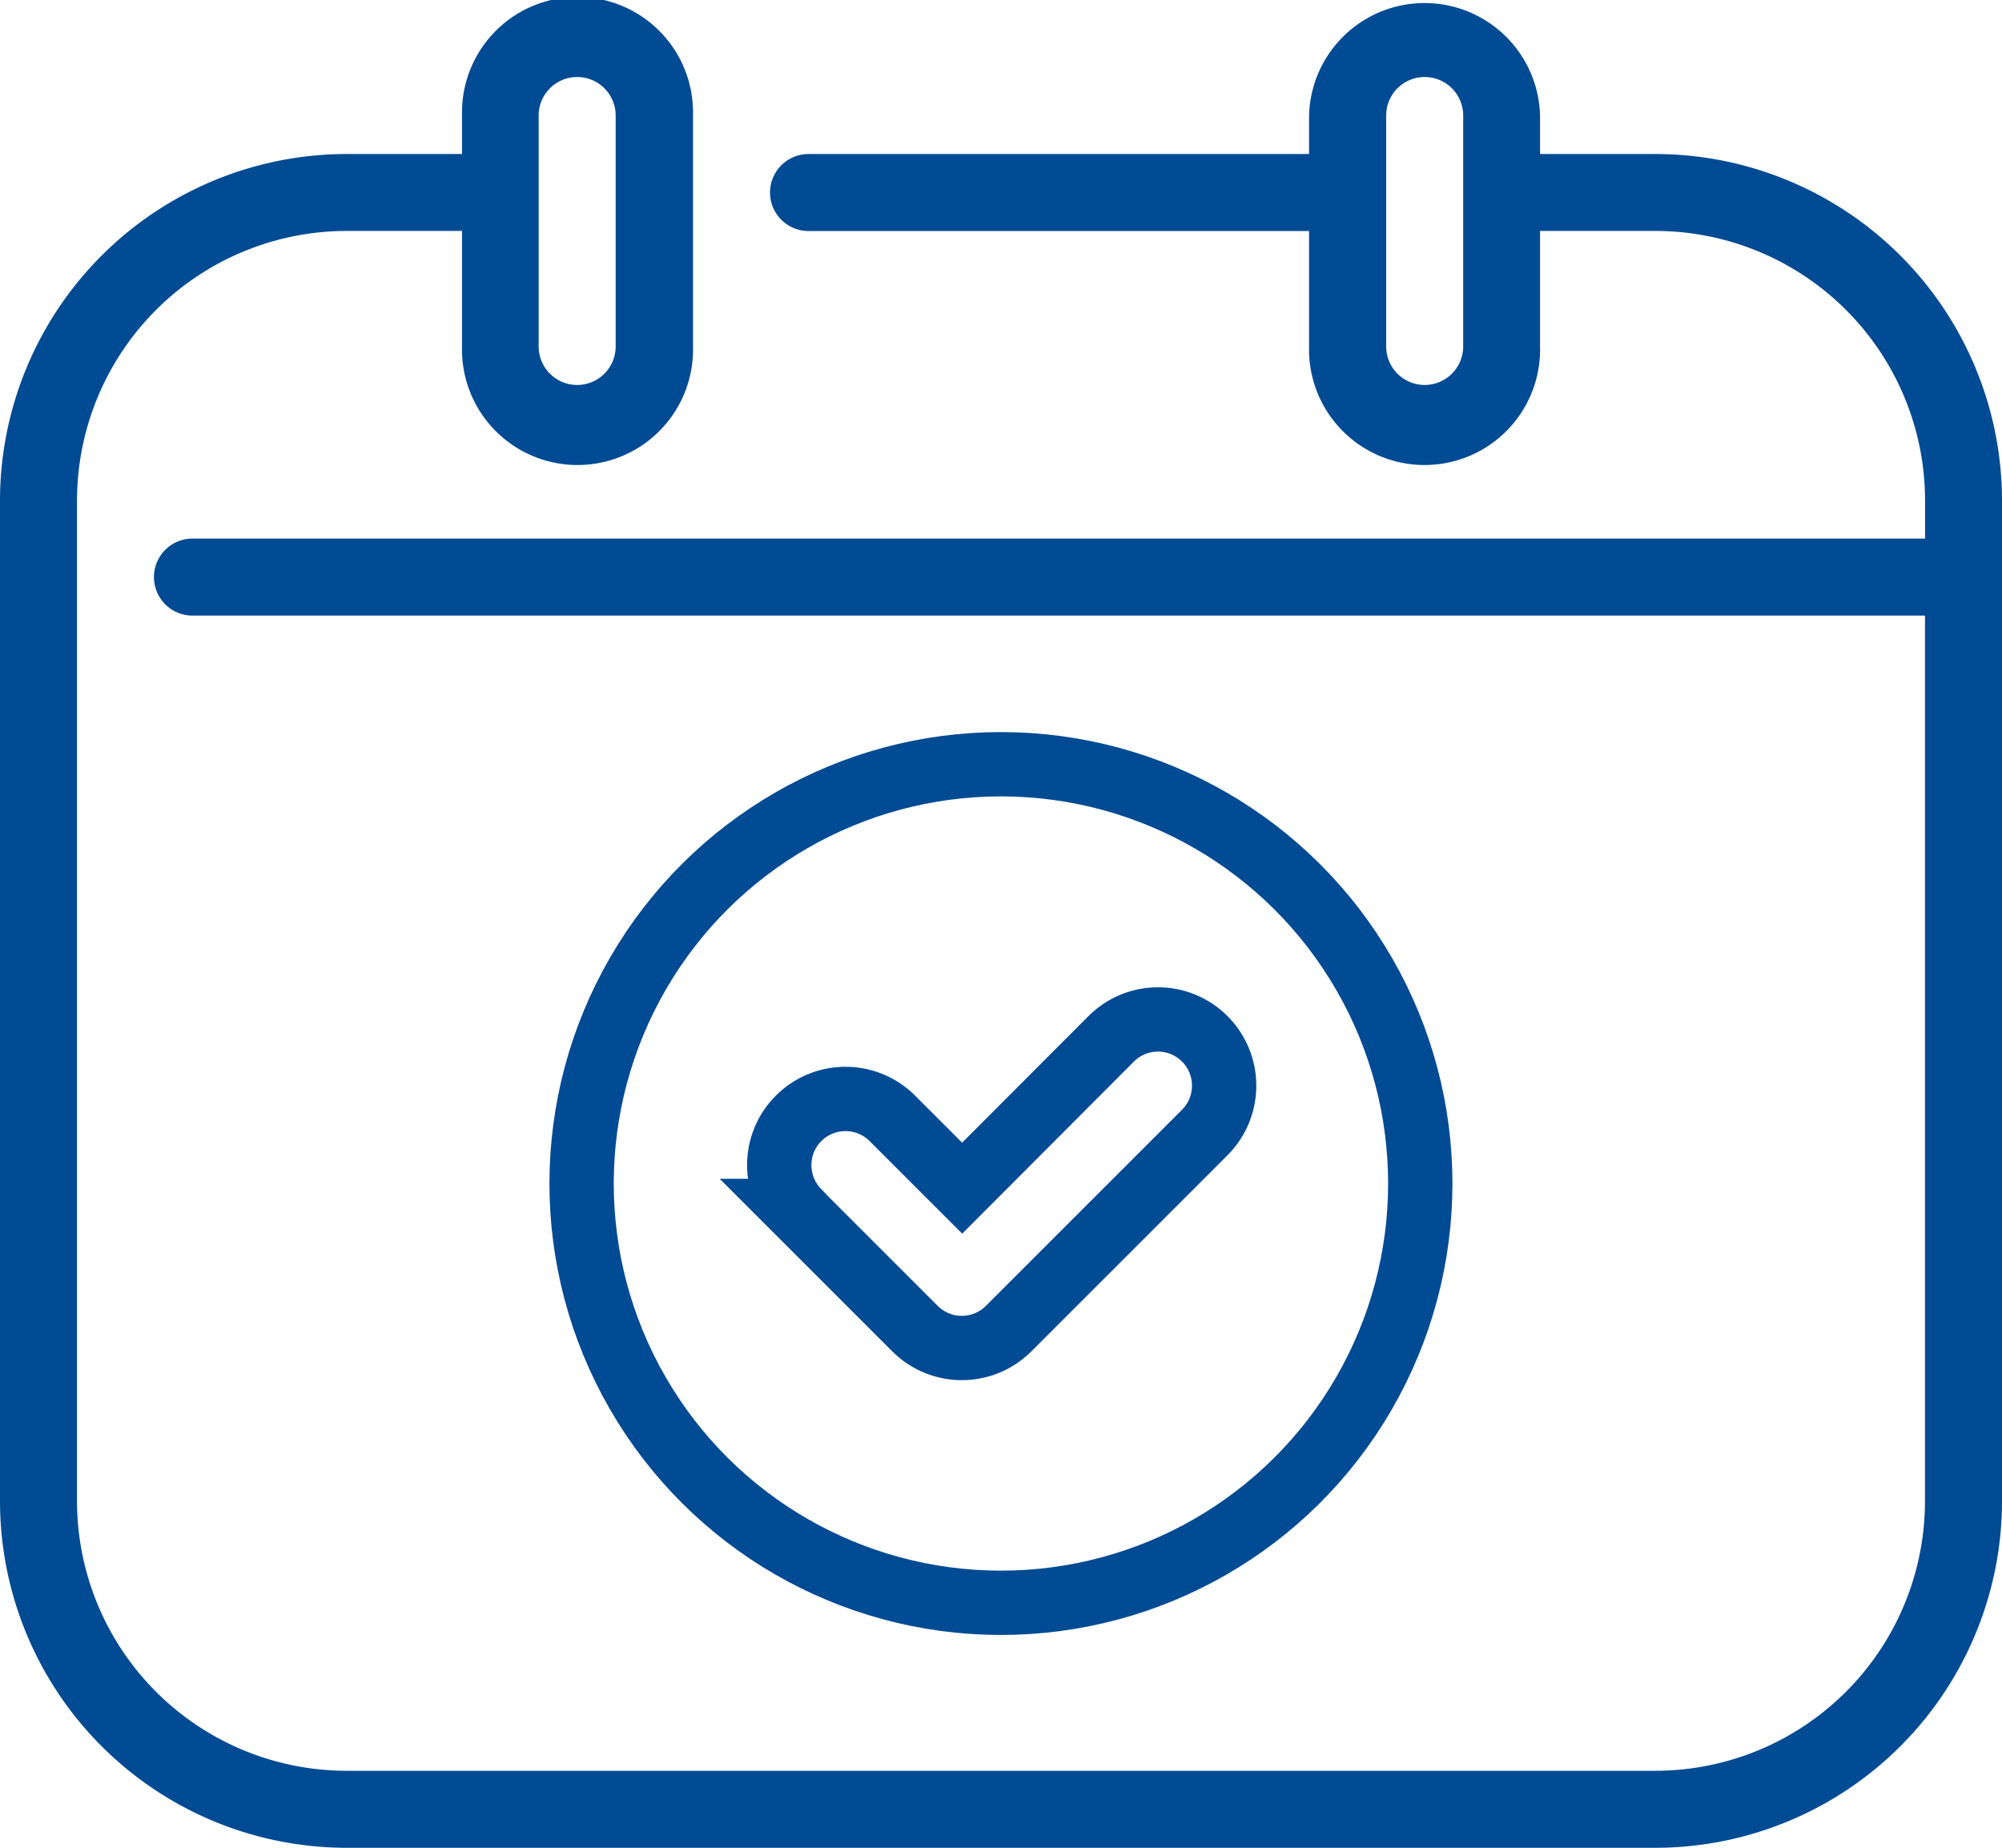
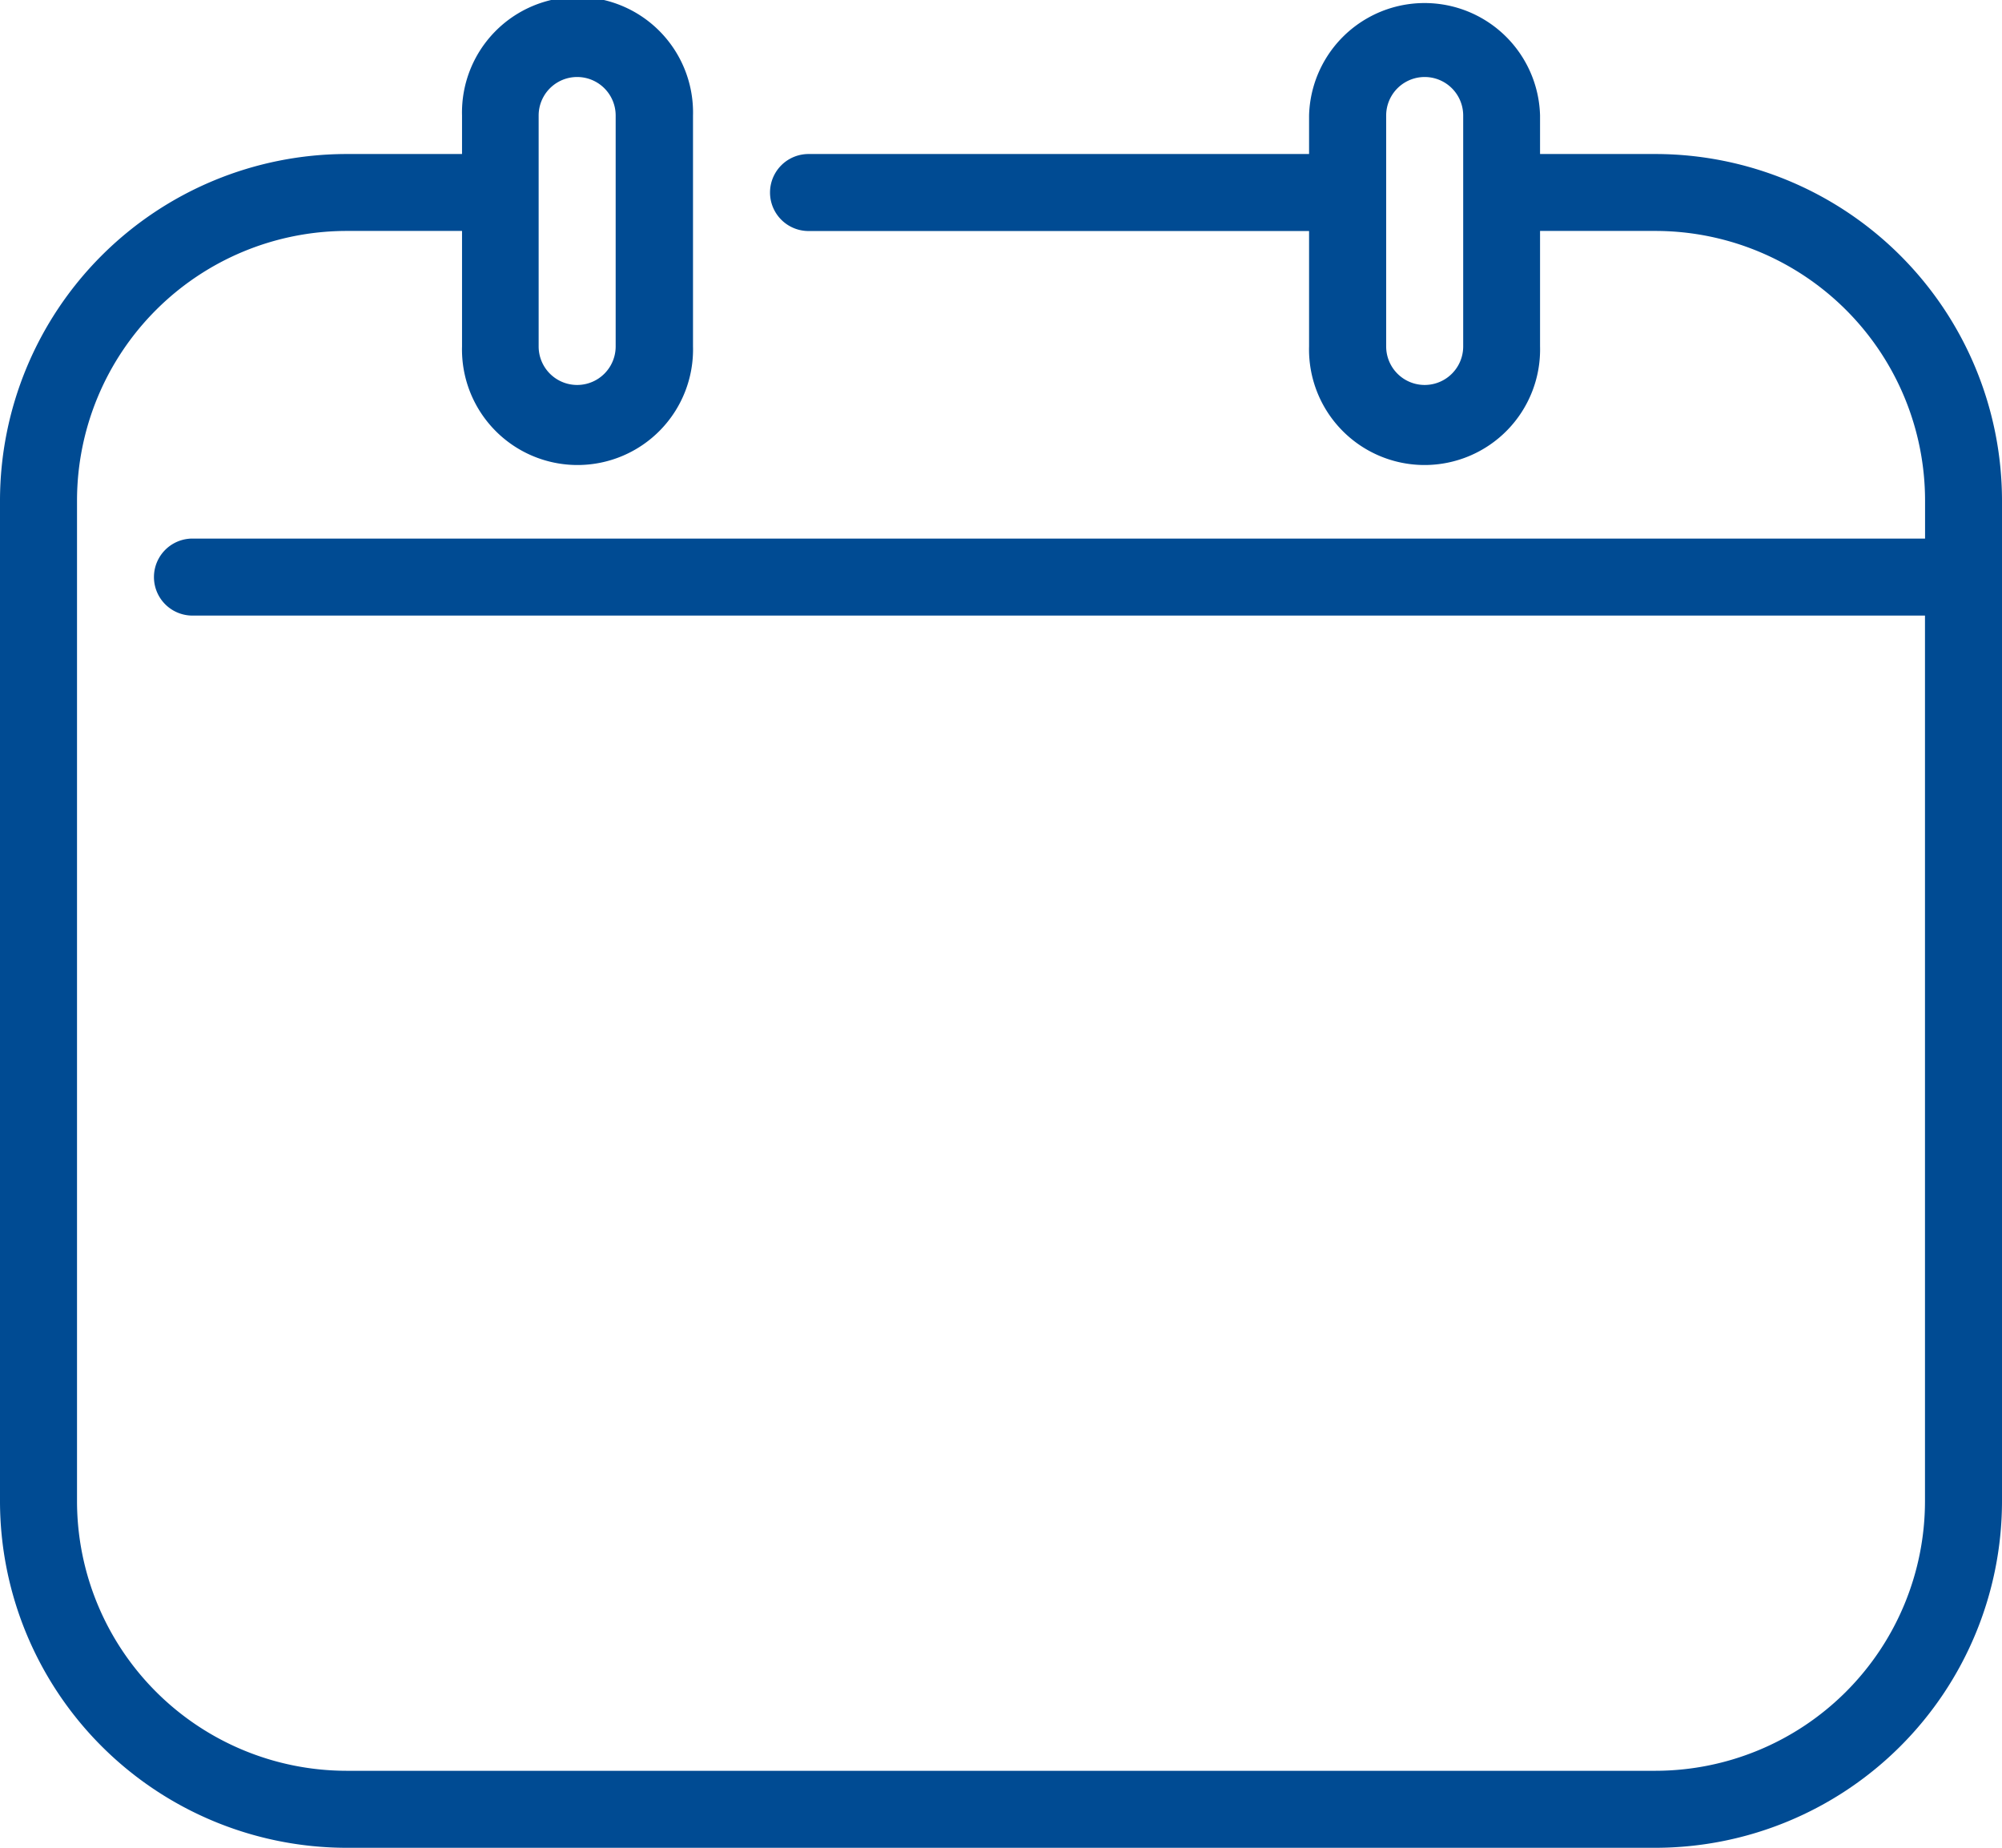
<svg xmlns="http://www.w3.org/2000/svg" width="24.902" height="22.987">
  <path d="M20.592,1.916H19.156V1.437a1.437,1.437,0,0,0-2.873,0v.479H10.057a.479.479,0,0,0,0,.958h6.226V4.31a1.437,1.437,0,1,0,2.873,0V2.873h1.437a3.356,3.356,0,0,1,3.352,3.352V6.7H2.394a.479.479,0,0,0,0,.958h21.55V18.677a3.356,3.356,0,0,1-3.352,3.352H4.31A3.356,3.356,0,0,1,.958,18.677V6.226A3.356,3.356,0,0,1,4.31,2.873H5.747V4.31a1.437,1.437,0,1,0,2.873,0V1.437a1.437,1.437,0,1,0-2.873,0v.479H4.31A4.315,4.315,0,0,0,0,6.226V18.677a4.315,4.315,0,0,0,4.31,4.31H20.592a4.315,4.315,0,0,0,4.31-4.31V6.226a4.315,4.315,0,0,0-4.31-4.31M18.2,4.31a.479.479,0,1,1-.958,0V1.437a.479.479,0,0,1,.958,0ZM6.7,1.437a.479.479,0,0,1,.958,0V4.31a.479.479,0,1,1-.958,0Z" fill="#004b93" />
  <g stroke-width=".8" stroke="#004b93" fill="none">
-     <circle cx="5.216" cy="5.216" r="5.216" transform="matrix(.001 -1 1 .001 7.229 19.934)" />
-     <path d="M9.917 15.064l1.464 1.464c.322.322.843.322 1.165 0l2.44-2.44c.321-.322.321-.843-.001-1.165s-.843-.321-1.164.001l-1.853 1.857-.882-.882c-.324-.309-.835-.303-1.152.013s-.322.828-.013 1.152z" />
-   </g>
+     </g>
</svg>